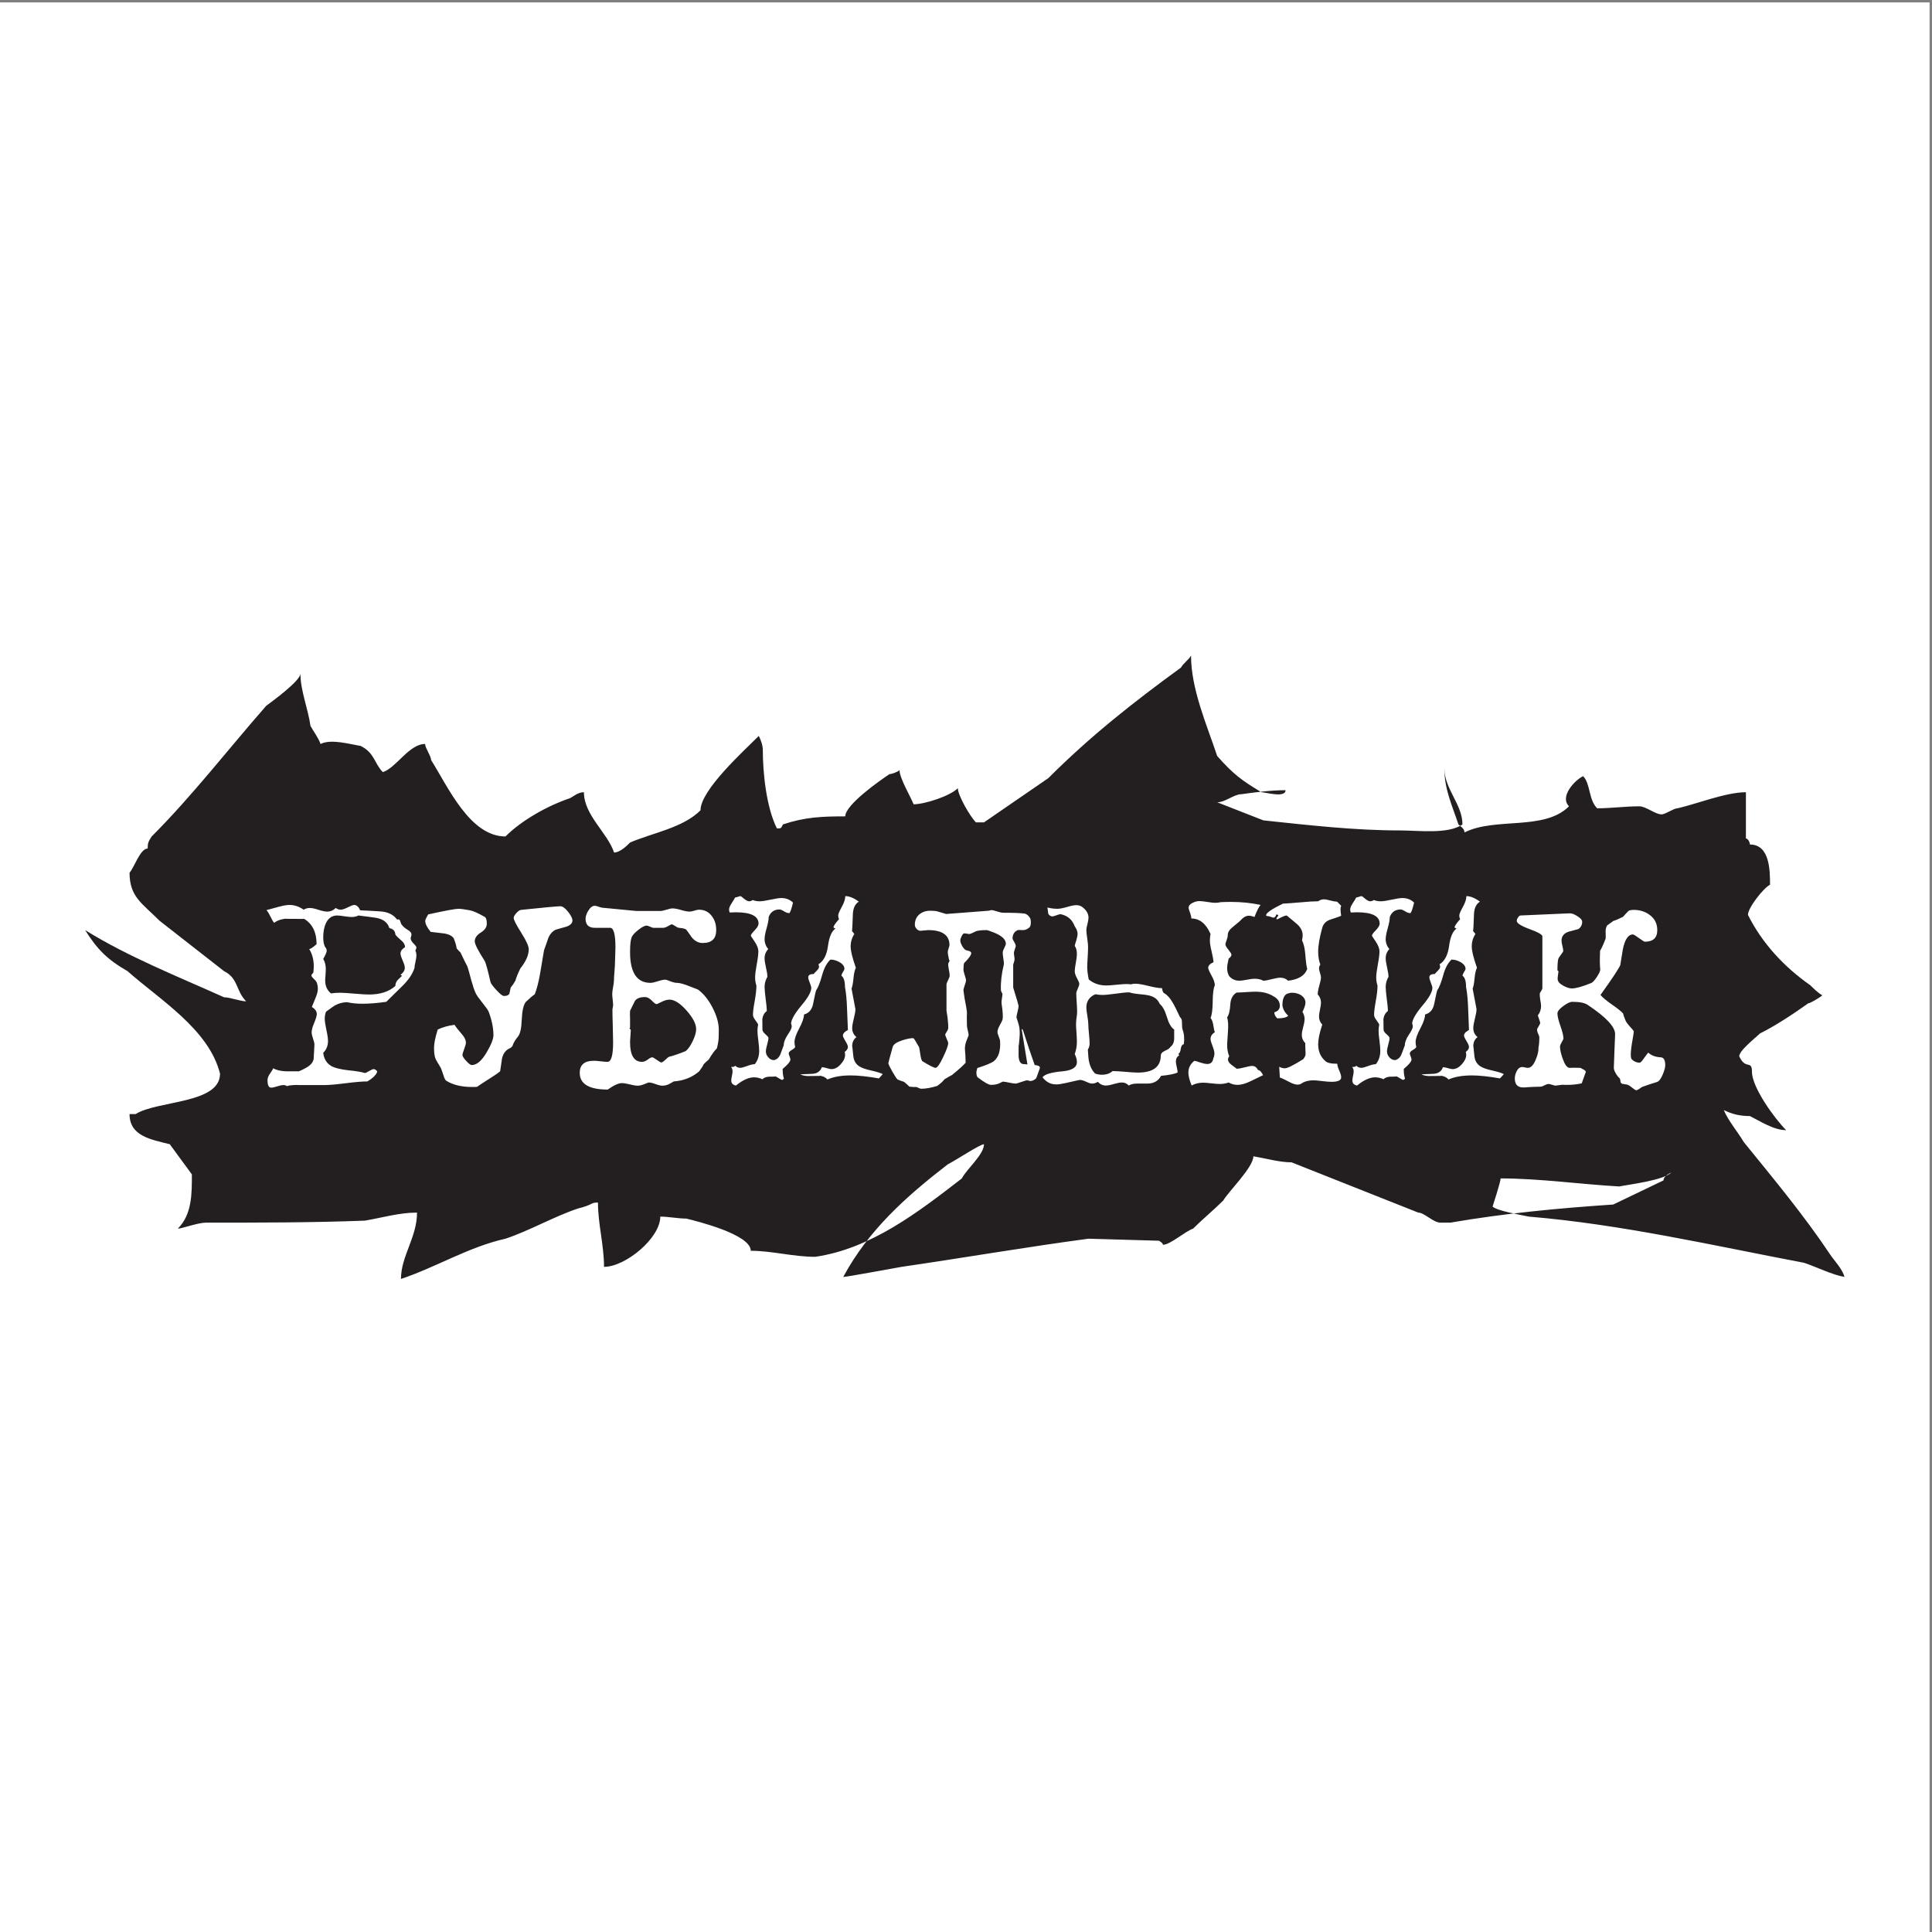
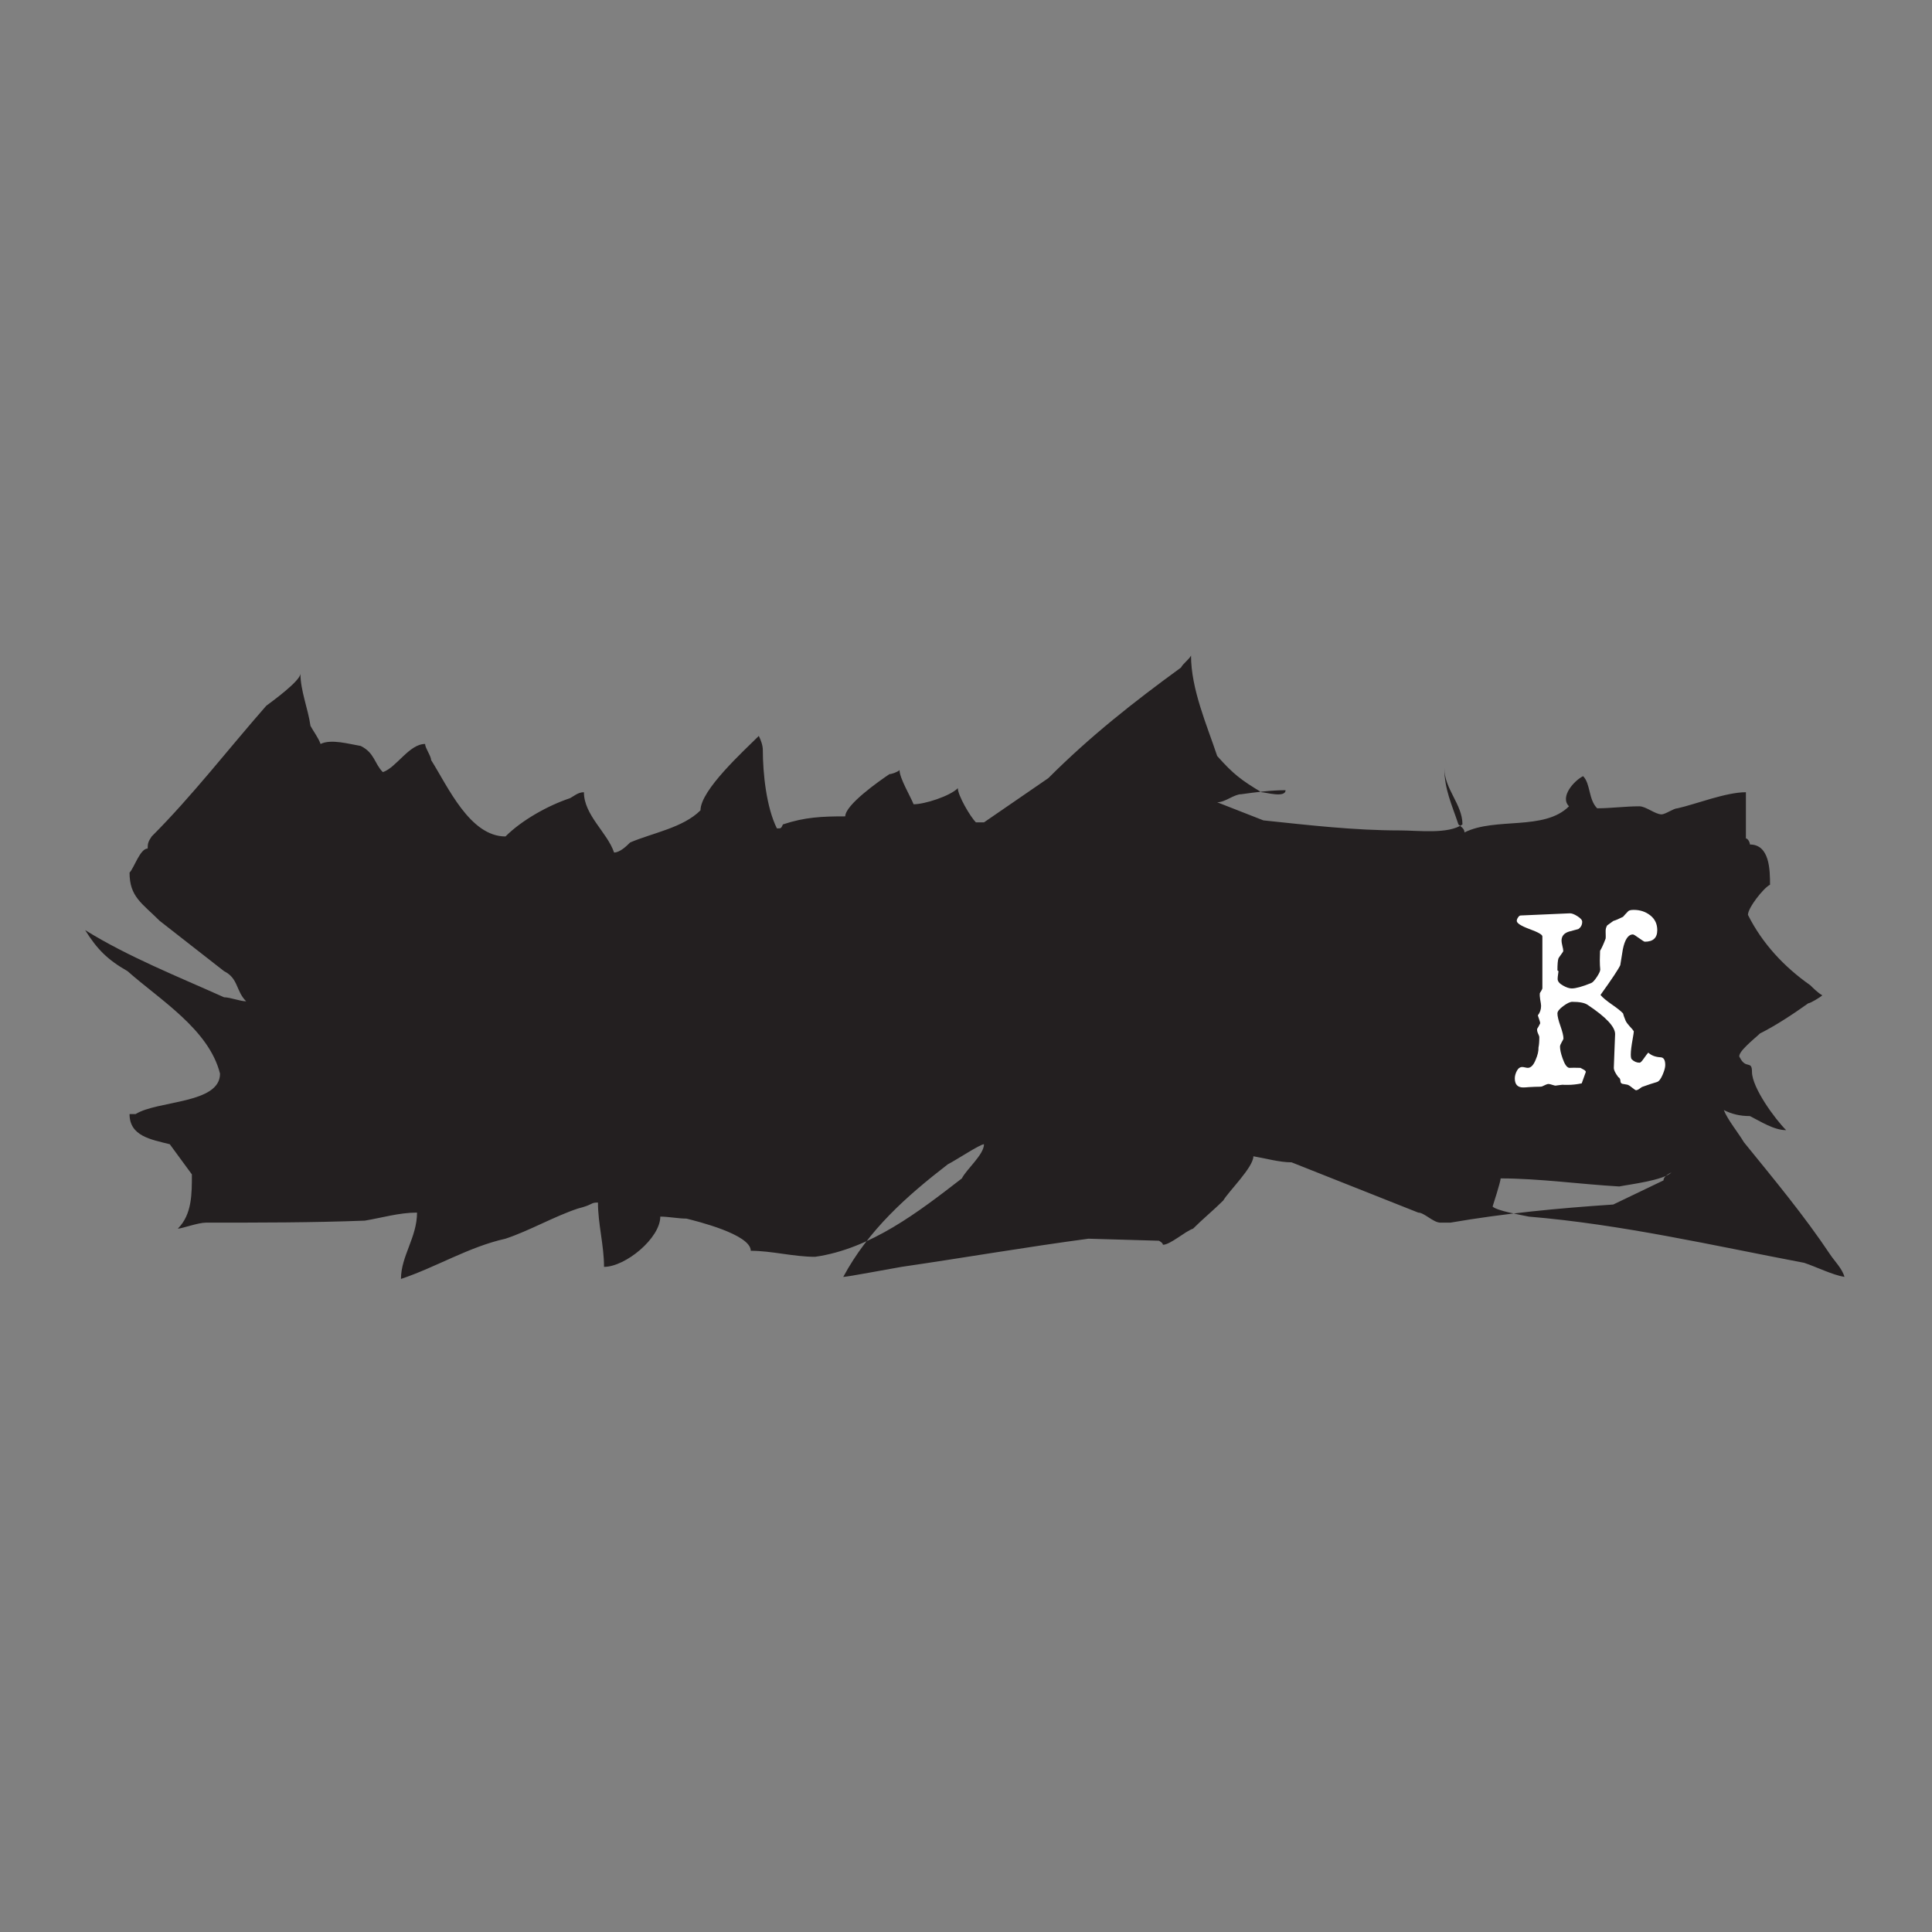
<svg xmlns="http://www.w3.org/2000/svg" width="193pt" height="193pt" viewBox="0 0 193 193" version="1.1">
  <rect x="0" y="0" width="193" height="193" fill="#808080" stroke="none" />
  <g id="surface1">
-     <path style=" stroke:none;fill-rule:evenodd;fill:rgb(100%,100%,100%);fill-opacity:1;" d="M 0 0.242 L 192.758 0.242 L 192.758 193 L 0 193 L 0 0.242 " />
    <path style=" stroke:none;fill-rule:evenodd;fill:rgb(13.699%,12.199%,12.5%);fill-opacity:1;" d="M 15.152 83.559 C 19.195 79.516 22.82 74.812 26.598 70.504 C 27.137 70.102 30.012 68.023 30.012 67.289 C 30.012 68.992 30.773 70.793 31.016 72.512 C 31.219 72.914 31.82 73.719 32.023 74.32 C 33.078 73.793 34.902 74.332 36.039 74.52 C 37.434 75.219 37.383 76.266 38.246 77.133 C 39.602 76.68 40.871 74.32 42.465 74.32 C 42.465 74.723 43.066 75.523 43.066 75.926 C 44.746 78.586 46.934 83.559 50.496 83.559 C 52.141 81.914 54.77 80.461 56.926 79.742 C 57.328 79.543 57.727 79.141 58.332 79.141 C 58.332 81.426 60.68 83.176 61.344 85.164 C 61.922 85.164 62.586 84.523 62.949 84.16 C 65.195 83.199 68.227 82.699 69.977 80.949 C 69.977 78.926 74.281 75.035 75.801 73.516 C 76.008 73.926 76.203 74.465 76.203 74.922 C 76.203 77.227 76.555 80.645 77.609 82.754 C 78.059 82.754 78.004 82.77 78.215 82.355 C 80.398 81.625 82.125 81.551 84.438 81.551 C 84.438 80.398 87.828 78.02 88.855 77.332 C 89.059 77.332 89.66 77.133 89.859 76.93 C 89.859 77.73 90.949 79.547 91.266 80.344 C 92.359 80.344 94.887 79.539 95.684 78.738 C 95.684 79.445 96.906 81.566 97.492 82.152 L 98.297 82.152 L 104.723 77.734 C 108.906 73.551 113.211 70.156 117.977 66.688 C 118.18 66.285 118.781 65.887 118.98 65.484 C 118.98 68.836 120.547 72.387 121.594 75.523 C 123.199 77.332 124.004 77.938 126.012 79.141 C 126.414 79.141 128.422 79.742 128.422 78.938 C 127.016 78.938 125.406 79.141 124.004 79.34 C 123.27 79.34 122.406 80.145 121.594 80.145 L 126.211 81.953 C 130.781 82.434 135.266 82.957 139.867 82.957 C 141.676 82.957 144.688 83.359 146.094 82.355 C 146.094 80.344 144.285 78.832 144.285 76.73 C 144.285 78.828 145.027 80.363 145.691 82.355 C 145.895 82.555 146.297 82.754 146.297 83.156 C 149.402 81.605 154.254 83.027 156.738 80.547 C 155.789 79.598 157.258 77.977 158.145 77.535 C 158.898 78.285 158.672 79.867 159.551 80.746 C 160.918 80.746 162.359 80.547 163.766 80.547 C 164.422 80.547 165.352 81.352 165.977 81.352 C 166.379 81.352 167.18 80.746 167.582 80.746 C 169.391 80.344 172.402 79.141 174.41 79.141 L 174.41 83.758 C 174.613 83.758 174.812 84.16 174.812 84.363 C 176.781 84.363 176.82 86.898 176.82 88.379 C 176.164 88.707 174.613 90.688 174.613 91.391 C 176.035 94.238 178.23 96.594 180.84 98.422 C 181.039 98.621 181.641 99.223 182.043 99.426 C 181.844 99.625 180.84 100.227 180.637 100.227 C 179.23 101.23 177.422 102.438 175.816 103.238 C 175.398 103.66 173.379 105.219 173.809 105.648 C 174.41 106.855 175.016 105.871 175.016 107.074 C 175.016 108.648 177.316 111.789 178.43 112.898 C 177.195 112.898 175.859 112.016 174.812 111.492 C 173.809 111.492 173.004 111.293 172.203 110.891 C 172.605 111.895 173.609 113.098 174.211 114.105 C 177.203 117.797 180.207 121.395 182.848 125.352 C 183.246 125.953 184.051 126.758 184.254 127.559 C 183.047 127.359 181.441 126.555 180.234 126.152 C 171.105 124.418 161.996 122.309 152.723 121.535 C 151.719 121.332 149.508 120.934 149.105 120.531 C 149.109 120.531 149.91 118.035 149.91 117.719 C 153.75 117.719 157.887 118.305 161.758 118.523 C 162.762 118.32 166.176 117.918 166.98 117.117 C 166.688 117.262 166.176 117.523 166.176 117.918 L 161.156 120.328 C 155.617 120.699 150.352 121.199 144.891 122.137 L 143.887 122.137 C 143.184 122.137 142.281 121.133 141.676 121.133 L 129.023 116.113 C 127.816 116.113 126.414 115.711 125.207 115.508 C 125.207 116.605 122.773 118.965 122.195 119.93 C 121.215 120.906 120.156 121.766 119.184 122.738 C 118.383 123.008 116.91 124.348 116.172 124.348 C 116.172 124.145 115.77 123.945 115.77 123.945 L 108.738 123.742 C 102.508 124.574 96.285 125.648 90.062 126.555 C 88.855 126.758 84.641 127.559 84.238 127.559 C 86.773 122.852 90.555 119.5 94.68 116.312 C 95.484 115.91 97.895 114.305 98.297 114.305 C 98.297 115.34 96.543 116.805 96.086 117.719 C 91.773 121.055 86.992 124.758 81.426 125.551 C 79.266 125.551 77.102 124.949 75 124.949 C 75 123.301 69.547 121.98 68.574 121.734 C 67.77 121.734 66.766 121.535 65.961 121.535 C 65.961 123.688 62.477 126.555 60.34 126.555 C 60.34 124.395 59.734 122.27 59.734 120.129 C 58.934 120.129 59.336 120.328 57.727 120.73 C 55.316 121.535 52.906 122.941 50.496 123.742 C 46.82 124.562 43.586 126.582 40.055 127.762 C 40.055 125.48 41.66 123.609 41.66 121.133 C 39.879 121.133 38.191 121.645 36.441 121.938 C 31.145 122.141 25.871 122.137 20.574 122.137 C 19.77 122.137 18.164 122.738 17.762 122.738 C 19.195 121.309 19.168 119.23 19.168 117.316 C 18.566 116.516 17.562 115.109 16.961 114.305 C 15.055 113.828 12.941 113.484 12.941 111.293 L 13.543 111.293 C 15.742 109.918 21.98 110.281 21.98 107.258 C 20.875 102.832 15.953 99.867 12.742 97.016 C 10.711 95.855 9.691 94.809 8.504 92.914 C 12.773 95.57 17.789 97.559 22.383 99.625 C 22.984 99.625 23.988 100.027 24.59 100.027 C 23.547 98.984 23.828 97.738 22.383 97.016 L 15.953 91.992 C 14.184 90.223 12.941 89.594 12.941 87.172 C 13.387 86.727 13.992 84.766 14.75 84.766 C 14.75 84.234 14.824 84.051 15.152 83.559 " />
-     <path style=" stroke:none;fill-rule:evenodd;fill:rgb(100%,100%,100%);fill-opacity:1;" d="M 39.664 91.859 C 39.723 91.852 39.773 91.844 39.812 91.844 C 39.902 91.844 39.965 91.926 40.008 92.102 C 40.051 92.27 40.102 92.371 40.16 92.402 C 40.246 92.547 40.441 92.707 40.738 92.895 C 40.984 93.039 41.105 93.191 41.105 93.348 C 41.105 93.461 41.078 93.574 41.02 93.691 C 41.02 93.879 41.117 94.062 41.309 94.25 C 41.504 94.438 41.598 94.574 41.598 94.656 C 41.598 94.719 41.566 94.816 41.492 94.961 C 41.566 95.102 41.598 95.27 41.598 95.453 C 41.598 95.598 41.566 95.805 41.504 96.078 C 41.438 96.352 41.406 96.555 41.406 96.699 C 41.219 97.289 40.812 97.891 40.184 98.508 L 38.59 100.078 C 37.688 100.207 36.895 100.27 36.207 100.27 C 35.633 100.27 35.125 100.219 34.68 100.117 C 34.262 100.117 33.855 100.223 33.453 100.441 C 33.352 100.496 33.059 100.707 32.57 101.062 C 32.484 101.281 32.441 101.508 32.441 101.75 C 32.441 102.008 32.496 102.383 32.602 102.871 C 32.711 103.359 32.766 103.73 32.766 103.988 C 32.766 104.473 32.605 104.867 32.289 105.168 C 32.363 105.801 32.648 106.25 33.148 106.523 C 33.477 106.695 34.02 106.824 34.762 106.914 C 35.594 106.996 36.152 107.09 36.441 107.191 C 36.512 107.191 36.652 107.125 36.871 106.996 C 37.086 106.867 37.234 106.801 37.324 106.801 C 37.453 106.801 37.574 106.883 37.688 107.043 C 37.59 107.367 37.258 107.699 36.699 108.031 C 36.211 108.031 35.492 108.09 34.539 108.211 C 33.586 108.332 32.863 108.395 32.379 108.395 L 30.613 108.395 C 30.574 108.395 30.348 108.395 29.945 108.395 C 29.734 108.379 29.52 108.379 29.305 108.395 C 29.047 108.406 28.832 108.441 28.66 108.504 C 28.57 108.43 28.457 108.395 28.312 108.395 C 28.168 108.395 27.965 108.434 27.691 108.523 C 27.418 108.609 27.215 108.652 27.09 108.652 C 26.844 108.652 26.723 108.402 26.723 107.898 C 26.723 107.699 26.812 107.473 26.992 107.223 C 27.172 106.973 27.27 106.801 27.281 106.719 C 27.625 106.902 28.055 107.004 28.57 107.02 L 29.863 107.02 C 30.262 106.848 30.578 106.68 30.809 106.523 C 31.164 106.266 31.344 105.973 31.344 105.645 C 31.344 105.5 31.355 105.281 31.379 104.988 C 31.398 104.695 31.41 104.473 31.41 104.328 C 31.41 104.215 31.363 104.023 31.27 103.754 C 31.176 103.48 31.133 103.27 31.133 103.125 C 31.133 102.898 31.215 102.578 31.391 102.172 C 31.559 101.762 31.648 101.473 31.648 101.301 C 31.648 101.031 31.48 100.789 31.152 100.594 C 31.223 100.418 31.352 100.102 31.539 99.645 C 31.684 99.301 31.754 99 31.754 98.742 C 31.754 98.57 31.723 98.398 31.668 98.227 C 31.652 98.129 31.559 97.992 31.379 97.816 C 31.199 97.645 31.109 97.523 31.109 97.453 C 31.109 97.379 31.172 97.289 31.301 97.176 C 31.328 96.941 31.344 96.73 31.344 96.527 C 31.344 95.867 31.191 95.293 30.891 94.809 C 31.035 94.793 31.281 94.629 31.625 94.316 C 31.625 93.137 31.215 92.301 30.398 91.797 C 28.594 91.797 28.055 91.785 28.789 91.754 C 28.184 91.785 27.719 91.926 27.391 92.184 C 27.289 92.086 27.164 91.879 27.016 91.562 C 26.863 91.246 26.73 91.035 26.617 90.918 C 26.777 90.875 27.168 90.77 27.797 90.598 C 28.258 90.469 28.637 90.402 28.938 90.402 C 29.41 90.402 29.875 90.559 30.336 90.875 C 30.52 90.762 30.73 90.703 30.957 90.703 C 31.156 90.703 31.445 90.766 31.82 90.887 C 32.191 91.008 32.477 91.066 32.676 91.066 C 33.008 91.066 33.293 90.945 33.539 90.703 C 33.695 90.816 33.863 90.875 34.031 90.875 C 34.203 90.875 34.445 90.793 34.75 90.637 C 35.062 90.48 35.27 90.402 35.387 90.402 C 35.617 90.402 35.816 90.582 35.988 90.938 C 36.434 90.953 37.105 90.988 38.008 91.047 C 38.754 91.098 39.309 91.371 39.664 91.859 Z M 38.898 92.715 C 38.727 92.16 38.293 91.82 37.594 91.691 C 37.336 91.648 36.738 91.57 35.801 91.453 C 35.629 91.555 35.398 91.605 35.113 91.605 C 34.957 91.605 34.719 91.578 34.398 91.531 C 34.074 91.48 33.836 91.453 33.68 91.453 C 33.184 91.453 32.809 91.703 32.566 92.207 C 32.383 92.594 32.289 93.07 32.289 93.629 C 32.289 94.027 32.348 94.34 32.461 94.574 C 32.578 94.703 32.637 94.84 32.637 94.98 C 32.637 95.109 32.523 95.383 32.289 95.797 C 32.461 96.07 32.547 96.414 32.547 96.828 C 32.547 96.957 32.535 97.145 32.52 97.387 C 32.496 97.629 32.484 97.816 32.484 97.945 C 32.484 98.492 32.676 98.922 33.066 99.238 C 33.34 99.195 33.629 99.172 33.945 99.172 C 34.277 99.172 34.762 99.203 35.406 99.262 C 36.055 99.316 36.539 99.348 36.871 99.348 C 37.984 99.348 38.863 99.062 39.496 98.492 C 39.496 98.277 39.57 98.078 39.73 97.895 C 39.875 97.762 40.016 97.629 40.16 97.484 L 40.008 97.379 C 40.297 97.168 40.441 96.93 40.441 96.672 C 40.441 96.52 40.367 96.273 40.223 95.949 C 40.078 95.617 40.008 95.383 40.008 95.242 C 40.008 95.016 40.16 94.805 40.461 94.617 C 40.461 94.379 40.336 94.156 40.098 93.957 C 39.781 93.688 39.582 93.488 39.5 93.359 C 39.469 93 39.27 92.789 38.898 92.715 Z M 57.184 91.953 C 57.184 92.207 57 92.406 56.629 92.555 C 55.965 92.738 55.594 92.844 55.508 92.875 C 55.164 93.047 54.914 93.344 54.754 93.758 C 54.672 94.016 54.535 94.402 54.348 94.918 C 54.348 94.945 54.211 95.754 53.938 97.344 C 53.793 98.148 53.621 98.809 53.422 99.324 C 53.211 99.465 52.906 99.723 52.523 100.094 C 52.289 100.398 52.156 100.988 52.121 101.867 C 52.086 102.75 51.957 103.32 51.723 103.578 C 51.465 103.883 51.285 104.191 51.188 104.504 L 51.016 104.676 C 50.57 104.848 50.285 105.191 50.156 105.707 C 50.098 106.137 50.035 106.574 49.961 107.02 C 49.762 107.191 49.41 107.434 48.91 107.746 C 48.32 108.121 47.902 108.395 47.66 108.566 C 47.633 108.578 47.465 108.586 47.168 108.586 C 46.105 108.586 45.246 108.379 44.586 107.965 C 44.484 107.906 44.387 107.715 44.289 107.383 C 44.156 106.98 44.07 106.746 44.031 106.672 C 43.715 106.156 43.531 105.84 43.488 105.707 C 43.402 105.477 43.359 105.129 43.359 104.652 C 43.359 104.238 43.48 103.637 43.727 102.848 C 44.199 102.621 44.758 102.461 45.406 102.375 C 45.504 102.547 45.77 102.883 46.199 103.383 C 46.43 103.656 46.543 103.922 46.543 104.18 C 46.543 104.281 46.484 104.484 46.371 104.793 C 46.254 105.102 46.199 105.297 46.199 105.387 C 46.199 105.516 46.324 105.715 46.574 105.984 C 46.824 106.258 47.008 106.395 47.125 106.395 C 47.625 106.395 48.129 105.969 48.629 105.105 C 49.074 104.344 49.293 103.781 49.293 103.406 C 49.293 102.703 49.137 101.93 48.824 101.086 C 48.766 100.926 48.555 100.629 48.199 100.184 C 47.84 99.738 47.617 99.422 47.531 99.238 C 47.387 98.938 47.238 98.496 47.078 97.922 C 46.867 97.121 46.738 96.66 46.691 96.547 C 46.504 96.207 46.277 95.738 46.004 95.152 C 45.906 95.066 45.777 94.93 45.617 94.742 C 45.59 94.484 45.488 94.141 45.316 93.711 C 45.117 93.453 44.758 93.293 44.242 93.234 C 43.512 93.152 43.102 93.102 43.02 93.09 C 42.656 92.645 42.48 92.277 42.48 91.992 C 42.48 91.891 42.578 91.676 42.781 91.344 C 44.473 90.973 45.484 90.785 45.809 90.785 C 46.027 90.785 46.406 90.836 46.949 90.938 C 47.266 90.996 47.762 91.215 48.434 91.602 C 48.562 91.676 48.629 91.902 48.629 92.289 C 48.629 92.621 48.426 92.914 48.023 93.164 C 47.625 93.414 47.426 93.703 47.426 94.035 C 47.426 94.309 47.754 94.957 48.414 95.988 C 48.527 96.176 48.719 96.871 48.992 98.074 C 49.023 98.234 49.223 98.508 49.586 98.902 C 49.949 99.297 50.203 99.496 50.348 99.496 C 50.633 99.496 50.812 99.414 50.887 99.262 C 50.914 99.113 50.957 98.914 51.016 98.656 C 51.145 98.512 51.301 98.285 51.488 97.969 C 51.559 97.684 51.723 97.273 51.98 96.746 C 52.539 96.043 52.82 95.406 52.82 94.832 C 52.82 94.516 52.57 93.965 52.07 93.176 C 51.57 92.391 51.316 91.891 51.316 91.695 C 51.316 91.566 51.41 91.402 51.586 91.207 C 51.766 91.016 51.918 90.91 52.047 90.895 C 54.371 90.652 55.68 90.531 55.98 90.531 C 56.199 90.531 56.453 90.715 56.746 91.078 C 57.035 91.445 57.184 91.734 57.184 91.953 Z M 71.609 104.738 C 71.422 104.895 71.148 105.27 70.793 105.855 C 70.676 105.945 70.512 106.094 70.297 106.309 C 70.227 106.48 70.074 106.719 69.848 107.02 C 69.156 107.617 68.312 107.957 67.309 108.031 C 67.297 108.031 67.168 108.102 66.934 108.242 C 66.695 108.387 66.441 108.457 66.172 108.457 C 66.012 108.457 65.789 108.406 65.492 108.297 C 65.199 108.188 64.973 108.137 64.816 108.137 C 64.785 108.137 64.641 108.188 64.375 108.297 C 64.109 108.406 63.895 108.457 63.719 108.457 C 63.531 108.457 63.266 108.418 62.926 108.328 C 62.578 108.246 62.312 108.199 62.125 108.199 C 61.785 108.199 61.309 108.418 60.711 108.844 C 58.844 108.844 57.914 108.285 57.914 107.172 C 57.914 106.367 58.383 105.969 59.312 105.969 C 59.469 105.969 59.699 105.98 60 106.02 C 60.301 106.055 60.527 106.074 60.688 106.074 C 61.059 106.074 61.246 105.426 61.246 104.133 C 61.246 103.773 61.234 103.227 61.215 102.504 C 61.191 101.777 61.18 101.234 61.18 100.879 C 61.18 100.816 61.191 100.742 61.215 100.637 C 61.234 100.539 61.246 100.461 61.246 100.402 C 61.246 100.273 61.23 100.082 61.203 99.84 C 61.172 99.598 61.16 99.41 61.16 99.277 C 61.16 99.137 61.188 98.914 61.246 98.609 C 61.301 98.309 61.332 98.086 61.332 97.941 C 61.332 97.73 61.352 97.414 61.387 97.004 C 61.422 96.598 61.438 96.281 61.438 96.066 C 61.438 95.91 61.445 95.668 61.461 95.344 C 61.473 95.023 61.48 94.781 61.48 94.621 C 61.48 93.328 61.301 92.684 60.945 92.684 L 59.418 92.684 C 58.805 92.684 58.496 92.383 58.496 91.777 C 58.496 91.535 58.59 91.258 58.785 90.949 C 58.977 90.641 59.191 90.484 59.418 90.484 C 59.508 90.484 59.641 90.516 59.816 90.582 C 59.996 90.645 60.121 90.68 60.195 90.68 L 63.57 91.004 L 65.953 91.004 C 66.098 91.004 66.305 90.961 66.578 90.875 C 66.852 90.785 67.059 90.746 67.199 90.746 C 67.387 90.746 67.668 90.797 68.039 90.906 C 68.41 91.016 68.691 91.066 68.879 91.066 C 68.992 91.066 69.152 91.035 69.359 90.973 C 69.57 90.906 69.723 90.875 69.824 90.875 C 70.367 90.875 70.797 91.09 71.113 91.52 C 71.402 91.891 71.547 92.355 71.547 92.918 C 71.547 93.777 71.094 94.203 70.191 94.203 C 69.777 94.203 69.406 94.012 69.094 93.625 C 68.922 93.363 68.742 93.113 68.555 92.871 C 68.469 92.805 68.324 92.75 68.125 92.723 C 67.879 92.691 67.742 92.676 67.707 92.66 C 67.672 92.645 67.559 92.578 67.371 92.465 C 67.242 92.379 67.152 92.336 67.094 92.336 C 67.062 92.336 66.949 92.395 66.75 92.508 C 66.547 92.625 66.391 92.684 66.277 92.684 L 65.285 92.684 C 65.199 92.684 65.082 92.645 64.934 92.57 C 64.781 92.5 64.672 92.465 64.598 92.465 C 64.398 92.465 64.117 92.613 63.75 92.906 C 63.383 93.199 63.168 93.445 63.094 93.645 C 62.992 93.918 62.941 94.406 62.941 95.109 C 62.941 97.16 63.621 98.184 64.984 98.184 C 65.141 98.184 65.391 98.129 65.715 98.023 C 66.047 97.914 66.297 97.863 66.473 97.863 C 66.527 97.863 66.688 97.914 66.953 98.023 C 67.219 98.129 67.445 98.184 67.629 98.184 C 67.902 98.184 68.34 98.305 68.945 98.551 C 69.086 98.605 69.344 98.707 69.715 98.848 C 70.277 99.254 70.762 99.852 71.176 100.652 C 71.594 101.461 71.805 102.195 71.805 102.867 C 71.805 103.027 71.801 103.27 71.793 103.602 C 71.785 103.93 71.723 104.309 71.609 104.738 Z M 69.543 102.809 C 69.543 102.289 69.227 101.672 68.582 100.945 C 67.941 100.219 67.371 99.859 66.875 99.859 C 66.645 99.859 66.383 99.938 66.086 100.086 C 65.785 100.234 65.621 100.312 65.594 100.312 C 65.508 100.312 65.348 100.195 65.113 99.957 C 64.875 99.719 64.652 99.602 64.441 99.602 C 63.926 99.602 63.586 99.738 63.414 100.012 C 63.258 100.328 63.098 100.648 62.941 100.977 C 62.926 101.168 62.926 101.438 62.941 101.797 C 62.941 102.242 62.941 102.527 62.941 102.656 L 62.883 102.742 C 62.883 102.754 62.902 102.773 62.945 102.797 C 62.988 102.816 63.012 102.863 63.012 102.938 C 63.012 103.066 63 103.258 62.977 103.523 C 62.953 103.789 62.941 103.988 62.941 104.117 C 62.941 105.418 63.34 106.074 64.141 106.074 C 64.324 106.074 64.512 105.996 64.707 105.848 C 64.898 105.699 65.051 105.621 65.164 105.621 C 65.223 105.621 65.371 105.707 65.613 105.879 C 65.855 106.051 66.004 106.137 66.062 106.137 C 66.148 106.137 66.281 106.047 66.469 105.867 C 66.652 105.691 66.77 105.594 66.809 105.578 C 67.266 105.465 67.828 105.273 68.5 105 C 68.738 104.812 68.973 104.477 69.203 104 C 69.43 103.516 69.543 103.121 69.543 102.809 Z M 76.164 107.812 C 76.293 107.672 76.5 107.586 76.785 107.559 C 77.02 107.559 77.254 107.551 77.496 107.535 C 77.855 107.746 78.055 107.867 78.102 107.879 C 78.184 107.879 78.258 107.828 78.312 107.73 C 78.23 107.543 78.184 107.227 78.184 106.781 C 78.699 106.355 78.957 106.039 78.957 105.84 C 78.957 105.781 78.934 105.68 78.875 105.535 C 78.816 105.395 78.789 105.289 78.789 105.234 C 78.789 105.121 78.887 105.008 79.09 104.891 C 79.289 104.773 79.402 104.676 79.434 104.59 C 79.391 104.418 79.367 104.254 79.367 104.094 C 79.367 103.781 79.523 103.324 79.84 102.73 C 80.156 102.137 80.316 101.672 80.316 101.344 C 80.801 101.215 81.102 100.871 81.219 100.312 C 81.391 99.453 81.496 98.984 81.539 98.914 C 81.727 98.656 81.926 98.141 82.141 97.367 C 82.328 96.691 82.602 96.191 82.957 95.859 C 83.246 95.859 83.539 95.941 83.84 96.102 C 84.184 96.297 84.355 96.527 84.355 96.785 C 84.355 96.844 84.305 96.949 84.203 97.109 C 84.105 97.266 84.055 97.387 84.055 97.473 C 84.289 97.645 84.41 98.02 84.41 98.59 C 84.52 99.18 84.59 99.91 84.617 100.785 L 84.703 102.891 C 84.371 103.066 84.203 103.25 84.203 103.449 C 84.203 103.551 84.289 103.734 84.453 104 C 84.617 104.266 84.703 104.461 84.703 104.59 C 84.703 104.762 84.594 104.926 84.379 105.086 C 84.406 105.152 84.422 105.25 84.422 105.363 C 84.422 105.68 84.273 105.996 83.98 106.32 C 83.688 106.645 83.379 106.801 83.066 106.801 C 82.965 106.801 82.809 106.773 82.605 106.707 C 82.395 106.645 82.23 106.609 82.098 106.609 C 81.941 107.055 81.582 107.277 81.023 107.277 C 80.895 107.277 80.535 107.293 79.949 107.32 C 80.164 107.434 80.43 107.492 80.742 107.492 C 81.949 107.492 82.293 107.477 81.777 107.449 C 82.164 107.477 82.457 107.605 82.656 107.836 C 83.289 107.562 84.062 107.43 84.977 107.43 C 85.711 107.43 86.648 107.527 87.797 107.73 L 88.184 107.301 C 87.969 107.184 87.586 107.066 87.031 106.941 C 86.477 106.82 86.082 106.68 85.84 106.523 C 85.48 106.293 85.277 105.938 85.238 105.449 C 85.164 104.719 85.129 104.41 85.129 104.523 C 85.129 104.125 85.27 103.816 85.559 103.602 C 85.27 103.371 85.129 103.07 85.129 102.695 C 85.129 102.496 85.184 102.184 85.289 101.762 C 85.395 101.34 85.453 101.023 85.453 100.805 L 85.066 98.762 C 85.148 98.559 85.215 98.211 85.262 97.711 C 85.301 97.25 85.383 96.906 85.496 96.676 C 85.148 95.691 84.977 94.98 84.977 94.551 C 84.977 94.09 85.102 93.672 85.344 93.301 L 85.109 93 C 85.137 92.887 85.164 92.355 85.195 91.41 C 85.207 90.754 85.406 90.309 85.793 90.074 C 85.293 89.703 84.844 89.52 84.441 89.52 C 84.441 89.816 84.32 90.184 84.086 90.605 C 83.852 91.027 83.734 91.312 83.734 91.449 C 83.734 91.578 83.758 91.703 83.816 91.82 C 83.445 92.234 83.258 92.516 83.258 92.656 C 83.289 92.672 83.352 92.707 83.453 92.766 C 83.078 93.023 82.832 93.605 82.711 94.504 C 82.59 95.41 82.27 96.016 81.754 96.336 C 81.797 96.418 81.82 96.5 81.82 96.57 C 81.82 96.684 81.746 96.812 81.602 96.957 C 81.414 97.145 81.309 97.258 81.281 97.301 C 80.922 97.301 80.742 97.41 80.742 97.621 C 80.742 97.754 80.793 97.938 80.895 98.18 C 80.996 98.43 81.043 98.59 81.043 98.68 C 81.043 99.078 80.719 99.664 80.062 100.441 C 79.414 101.215 79.066 101.809 79.023 102.227 C 79.066 102.34 79.09 102.445 79.09 102.547 C 79.09 102.703 78.957 102.98 78.688 103.375 C 78.426 103.77 78.293 104.117 78.293 104.418 L 77.973 105.277 C 77.844 105.621 77.625 105.832 77.324 105.902 C 77.109 105.902 76.918 105.812 76.758 105.633 C 76.594 105.453 76.508 105.258 76.508 105.039 C 76.508 104.883 76.551 104.648 76.637 104.34 C 76.727 104.035 76.766 103.816 76.766 103.688 C 76.766 103.617 76.664 103.496 76.469 103.32 C 76.266 103.148 76.164 102.992 76.164 102.848 C 76.164 102.133 76.156 101.809 76.145 101.879 C 76.188 101.477 76.34 101.184 76.598 101 C 76.598 100.711 76.559 100.301 76.484 99.762 C 76.414 99.227 76.379 98.836 76.379 98.59 C 76.379 98.234 76.477 97.895 76.66 97.582 C 76.66 97.363 76.613 97.059 76.52 96.656 C 76.426 96.254 76.379 95.949 76.379 95.73 C 76.379 95.375 76.5 95.066 76.746 94.809 C 76.5 94.52 76.379 94.191 76.379 93.816 C 76.379 93.559 76.449 93.191 76.586 92.711 C 76.723 92.23 76.789 91.859 76.789 91.602 C 76.98 91.102 77.34 90.852 77.875 90.852 C 77.977 90.852 78.121 90.91 78.316 91.035 C 78.516 91.16 78.688 91.219 78.848 91.219 C 78.953 91.133 79.074 90.781 79.219 90.164 C 78.902 89.863 78.516 89.711 78.055 89.711 C 77.812 89.711 77.453 89.77 76.973 89.875 C 76.488 89.98 76.129 90.035 75.887 90.035 C 75.613 90.035 75.387 89.992 75.199 89.906 C 75.082 89.992 74.961 90.035 74.832 90.035 C 74.703 90.035 74.535 89.949 74.324 89.777 C 74.121 89.605 74.004 89.52 73.973 89.52 C 73.93 89.52 73.848 89.539 73.727 89.582 C 73.605 89.629 73.504 89.652 73.434 89.652 C 73.406 89.723 73.293 89.918 73.09 90.227 C 72.922 90.477 72.832 90.688 72.832 90.867 C 72.832 90.969 72.855 91.062 72.898 91.156 C 73.098 91.141 73.301 91.133 73.496 91.133 C 75.016 91.133 75.777 91.512 75.777 92.27 C 75.777 92.441 75.652 92.664 75.395 92.93 C 75.133 93.191 75.004 93.375 75.004 93.477 C 75.004 93.492 75.129 93.684 75.383 94.055 C 75.633 94.43 75.758 94.758 75.758 95.043 C 75.758 95.332 75.703 95.766 75.594 96.348 C 75.488 96.922 75.434 97.359 75.434 97.645 C 75.434 97.934 75.477 98.203 75.562 98.461 C 75.562 98.836 75.508 99.344 75.395 99.988 C 75.273 100.633 75.219 101.094 75.219 101.363 C 75.219 101.523 75.289 101.695 75.434 101.879 C 75.605 102.113 75.707 102.27 75.734 102.355 C 75.691 102.566 75.668 102.785 75.668 103 C 75.668 103.215 75.699 103.539 75.758 103.977 C 75.812 104.414 75.84 104.738 75.84 104.957 C 75.84 105.5 75.691 105.953 75.395 106.309 C 75.207 106.309 74.953 106.367 74.629 106.492 C 74.305 106.613 74.078 106.672 73.949 106.672 C 73.762 106.672 73.594 106.605 73.438 106.461 C 73.406 106.543 73.27 106.59 73.027 106.59 C 73.125 106.688 73.18 106.84 73.18 107.043 C 73.18 107.141 73.156 107.293 73.113 107.492 C 73.066 107.695 73.051 107.844 73.051 107.945 C 73.051 108.215 73.207 108.383 73.52 108.441 C 74.191 107.891 74.797 107.621 75.324 107.621 C 75.598 107.621 75.879 107.684 76.164 107.812 " />
-     <path style=" stroke:none;fill-rule:evenodd;fill:rgb(100%,100%,100%);fill-opacity:1;" d="M 103.883 106.656 C 103.883 106.695 103.832 106.855 103.73 107.125 L 103.516 107.707 C 103.34 107.891 103.145 107.988 102.91 107.988 C 102.871 107.988 102.82 107.977 102.766 107.953 C 102.703 107.934 102.652 107.922 102.613 107.922 C 102.523 107.922 102.332 107.977 102.031 108.082 C 101.73 108.191 101.535 108.246 101.449 108.246 C 101.32 108.246 101.109 108.211 100.805 108.148 C 100.504 108.082 100.293 108.051 100.164 108.051 L 99.816 108.223 C 99.602 108.32 99.332 108.375 99 108.375 C 98.773 108.375 98.336 108.129 97.691 107.641 C 97.586 107.57 97.539 107.391 97.539 107.105 C 97.539 107.059 97.555 106.992 97.578 106.902 C 97.609 106.805 97.625 106.738 97.625 106.695 C 98.516 106.41 99.066 106.18 99.281 106.008 C 99.754 105.621 99.961 104.961 99.906 104.031 C 99.906 103.93 99.863 103.777 99.777 103.566 C 99.688 103.359 99.645 103.199 99.645 103.086 C 99.645 102.914 99.723 102.691 99.871 102.426 C 100.023 102.16 100.109 101.98 100.141 101.879 C 100.211 101.637 100.184 101.082 100.051 100.223 C 100.039 100.137 100.047 99.98 100.086 99.75 C 100.121 99.523 100.141 99.371 100.141 99.297 C 100.141 99.27 100.113 99.215 100.062 99.125 C 100.016 99.043 99.988 98.973 99.988 98.914 C 99.957 98.125 100.051 97.285 100.27 96.395 C 100.301 96.281 100.285 96.062 100.227 95.738 C 100.172 95.418 100.156 95.184 100.184 95.039 C 100.195 94.973 100.25 94.844 100.344 94.656 C 100.438 94.469 100.484 94.344 100.484 94.289 C 100.484 93.859 100.098 93.488 99.324 93.172 C 98.895 93 98.637 92.914 98.547 92.914 C 98.145 92.914 97.828 92.945 97.578 93 C 97.523 93.016 97.402 93.07 97.215 93.164 C 97.031 93.254 96.906 93.305 96.852 93.305 C 96.793 93.305 96.707 93.293 96.594 93.27 C 96.477 93.25 96.391 93.238 96.336 93.238 C 96.246 93.238 96.16 93.332 96.066 93.516 C 95.973 93.703 95.93 93.84 95.93 93.926 C 95.93 94.082 95.988 94.273 96.109 94.484 C 96.23 94.703 96.355 94.844 96.484 94.914 C 96.57 94.93 96.699 94.969 96.875 95.023 C 96.973 95.082 97.023 95.148 97.023 95.219 C 97.023 95.406 96.785 95.734 96.312 96.207 C 96.27 96.32 96.246 96.551 96.246 96.895 C 96.246 96.98 96.293 97.156 96.375 97.422 C 96.465 97.688 96.504 97.855 96.504 97.926 C 96.504 98.016 96.465 98.176 96.375 98.422 C 96.293 98.668 96.246 98.824 96.246 98.895 C 96.246 98.98 96.289 99.266 96.363 99.754 C 96.5 100.457 96.578 100.906 96.594 101.105 C 96.578 101.379 96.578 101.832 96.594 102.461 C 96.594 102.562 96.621 102.719 96.68 102.938 C 96.738 103.148 96.762 103.316 96.762 103.43 C 96.762 103.445 96.695 103.613 96.562 103.934 C 96.426 104.258 96.371 104.586 96.398 104.914 C 96.43 105.156 96.449 105.57 96.465 106.16 C 96.262 106.402 95.809 106.812 95.105 107.387 C 94.938 107.469 94.688 107.613 94.355 107.816 C 94.199 108.02 93.957 108.238 93.625 108.48 C 93.012 108.668 92.48 108.762 92.035 108.762 C 91.949 108.762 91.793 108.707 91.562 108.59 C 91.391 108.602 91.148 108.59 90.832 108.547 C 90.73 108.43 90.559 108.277 90.316 108.074 C 90.16 108.031 89.941 107.953 89.668 107.84 C 89.586 107.777 89.41 107.52 89.145 107.055 C 88.879 106.586 88.746 106.305 88.746 106.203 C 88.746 106.145 88.891 105.609 89.176 104.59 C 89.246 104.332 89.566 104.109 90.141 103.922 C 90.582 103.781 90.938 103.707 91.211 103.707 C 91.27 103.707 91.367 103.836 91.512 104.094 C 91.652 104.352 91.742 104.5 91.777 104.535 C 91.816 104.574 91.863 104.82 91.93 105.281 C 91.992 105.734 92.074 105.984 92.176 106.031 C 92.875 106.461 93.305 106.672 93.461 106.672 C 93.629 106.672 93.887 106.309 94.23 105.578 C 94.559 104.891 94.723 104.426 94.723 104.18 C 94.723 104.141 94.676 104.004 94.57 103.773 C 94.473 103.543 94.418 103.398 94.418 103.344 C 94.418 103.328 94.469 103.246 94.559 103.094 C 94.656 102.945 94.707 102.832 94.723 102.762 C 94.738 102.535 94.715 102.168 94.66 101.668 L 94.551 100.957 L 94.551 98.309 C 94.551 98.27 94.594 98.152 94.691 97.957 C 94.785 97.762 94.84 97.637 94.852 97.582 C 94.879 97.477 94.871 97.324 94.832 97.105 C 94.773 96.805 94.738 96.582 94.723 96.441 C 94.707 96.281 94.758 96.129 94.871 95.988 L 94.82 95.902 C 94.793 95.844 94.766 95.723 94.742 95.539 L 94.723 95.473 C 94.668 95.199 94.668 95 94.723 94.871 C 94.809 94.625 94.852 94.457 94.852 94.352 C 94.809 93.391 94.098 92.914 92.723 92.914 C 92.641 92.914 92.512 92.926 92.336 92.949 C 92.164 92.969 92.035 92.98 91.949 92.98 C 91.809 92.98 91.68 92.918 91.562 92.789 C 91.445 92.66 91.391 92.523 91.391 92.379 C 91.391 91.949 91.539 91.605 91.828 91.355 C 92.125 91.105 92.488 90.98 92.914 90.98 C 93.191 90.98 93.402 90.996 93.562 91.023 C 94.207 91.211 94.523 91.305 94.508 91.305 L 98.742 90.98 C 98.773 90.98 98.82 90.969 98.895 90.949 C 98.965 90.926 99.023 90.914 99.066 90.914 C 99.137 90.914 99.316 90.961 99.602 91.047 C 99.891 91.137 100.074 91.18 100.164 91.18 C 101.223 91.18 101.949 91.207 102.355 91.266 C 102.539 91.297 102.711 91.43 102.871 91.664 C 102.941 91.75 102.977 91.91 102.977 92.145 C 102.977 92.406 102.922 92.582 102.805 92.672 C 102.59 92.848 102.367 92.93 102.137 92.914 C 101.867 92.898 101.711 92.898 101.664 92.914 C 101.32 93.07 101.148 93.359 101.148 93.773 C 101.148 93.797 101.203 93.906 101.309 94.09 C 101.422 94.277 101.473 94.422 101.473 94.52 C 101.457 94.566 101.402 94.746 101.301 95.078 C 101.273 95.164 101.285 95.371 101.344 95.703 C 101.375 95.832 101.328 96.043 101.215 96.344 L 101.215 98.656 C 101.574 99.812 101.754 100.422 101.754 100.48 C 101.754 100.609 101.715 100.812 101.645 101.09 C 101.57 101.367 101.535 101.574 101.535 101.703 C 101.535 101.59 101.617 101.816 101.773 102.387 C 101.871 102.73 101.895 103.188 101.84 103.762 C 101.797 104.273 101.77 104.508 101.754 104.469 C 101.754 105.141 101.754 105.473 101.754 105.473 C 101.77 105.945 101.906 106.219 102.16 106.289 C 102.148 106.289 102.305 106.301 102.637 106.332 C 102.547 105.785 102.355 104.602 102.055 102.785 C 102.098 102.809 102.137 102.848 102.184 102.891 C 102.629 104.281 103.02 105.449 103.363 106.395 C 103.711 106.422 103.883 106.512 103.883 106.656 Z M 118.262 104.309 C 118.094 104.348 117.984 104.508 117.953 104.789 C 117.914 105.066 117.836 105.234 117.703 105.289 L 117.812 105.418 C 117.578 105.551 117.465 105.754 117.465 106.039 C 117.465 106.168 117.496 106.355 117.555 106.598 C 117.609 106.84 117.641 107.02 117.641 107.133 C 117.383 107.273 116.832 107.391 115.984 107.473 C 115.711 107.988 115.254 108.246 114.609 108.246 C 114.492 108.246 114.324 108.246 114.105 108.246 C 113.879 108.246 113.715 108.246 113.602 108.246 C 113.238 108.246 112.961 108.309 112.762 108.441 C 112.574 108.238 112.344 108.137 112.074 108.137 C 111.887 108.137 111.621 108.188 111.273 108.285 C 110.934 108.391 110.668 108.441 110.48 108.441 C 110.164 108.441 109.895 108.316 109.664 108.07 C 109.48 108.188 109.285 108.246 109.086 108.246 C 108.953 108.246 108.762 108.184 108.504 108.062 C 108.246 107.941 108.035 107.879 107.879 107.879 C 107.84 107.879 107.348 107.988 106.418 108.199 C 106.047 108.285 105.738 108.328 105.496 108.328 C 104.965 108.328 104.512 108.094 104.141 107.617 C 104.355 107.32 105.02 107.117 106.141 107.02 C 107.102 106.93 107.578 106.625 107.578 106.098 C 107.578 105.848 107.508 105.586 107.363 105.297 C 107.508 104.898 107.578 104.48 107.578 104.051 C 107.578 103.852 107.562 103.562 107.539 103.184 C 107.508 102.805 107.492 102.512 107.492 102.309 C 107.492 102.066 107.523 101.766 107.578 101.41 C 107.609 101.207 107.609 100.887 107.578 100.441 C 107.535 99.824 107.516 99.422 107.516 99.238 C 107.516 99.137 107.562 98.977 107.664 98.762 C 107.766 98.551 107.816 98.383 107.816 98.27 C 107.816 98.184 107.738 98 107.59 97.723 C 107.438 97.441 107.363 97.211 107.363 97.023 C 107.363 96.836 107.402 96.547 107.473 96.164 C 107.547 95.777 107.578 95.488 107.578 95.301 C 107.578 94.973 107.508 94.703 107.363 94.484 C 107.379 94.387 107.438 94.184 107.535 93.887 C 107.605 93.641 107.645 93.441 107.645 93.281 C 107.645 93.055 107.551 92.805 107.363 92.531 C 107.105 91.855 106.633 91.453 105.941 91.324 C 105.859 91.324 105.723 91.359 105.535 91.434 C 105.352 91.504 105.215 91.543 105.129 91.543 C 104.953 91.543 104.82 91.453 104.719 91.281 L 104.633 90.656 C 104.977 90.746 105.312 90.785 105.645 90.785 C 105.859 90.785 106.176 90.727 106.59 90.605 C 107.008 90.48 107.312 90.422 107.516 90.422 C 107.742 90.422 107.938 90.48 108.098 90.594 C 108.523 90.906 108.738 91.27 108.738 91.668 C 108.738 91.812 108.703 92.023 108.633 92.301 C 108.559 92.582 108.523 92.781 108.523 92.895 C 108.523 93.082 108.555 93.367 108.613 93.758 C 108.672 94.145 108.695 94.43 108.695 94.613 C 108.695 94.832 108.68 95.164 108.656 95.613 C 108.625 96.066 108.609 96.414 108.609 96.656 C 108.625 97.031 108.672 97.426 108.762 97.84 C 109.23 98.242 109.82 98.445 110.523 98.445 C 110.734 98.445 111.141 98.414 111.727 98.355 C 112.27 98.297 112.688 98.289 112.973 98.332 C 113.102 98.289 113.254 98.27 113.426 98.27 C 113.699 98.27 114.137 98.344 114.734 98.492 C 115.34 98.645 115.789 98.715 116.09 98.715 C 116.09 98.875 116.141 99.031 116.242 99.188 C 116.574 99.348 116.891 99.703 117.207 100.258 C 117.297 100.402 117.52 100.852 117.875 101.605 C 118.004 101.711 118.07 101.855 118.07 102.059 C 118.07 102.473 118.094 102.734 118.133 102.848 C 118.289 103.262 118.336 103.75 118.262 104.309 Z M 117.297 103.707 L 117.297 102.848 C 116.996 102.648 116.754 102.23 116.566 101.59 C 116.379 100.953 116.141 100.52 115.855 100.289 C 115.695 99.918 115.426 99.66 115.039 99.52 C 114.812 99.43 114.438 99.367 113.93 99.324 C 113.422 99.277 113.051 99.215 112.824 99.133 C 112.523 99.133 112.074 99.172 111.469 99.262 C 110.867 99.348 110.418 99.391 110.117 99.391 C 109.875 99.391 109.641 99.367 109.43 99.32 C 108.824 99.578 108.523 100.023 108.523 100.652 C 108.523 100.84 108.559 101.121 108.625 101.492 C 108.688 101.863 108.719 102.152 108.719 102.352 C 108.719 102.551 108.742 102.863 108.785 103.277 C 108.824 103.691 108.848 104.012 108.848 104.223 C 108.848 104.469 108.789 104.676 108.672 104.848 C 108.703 105.465 108.746 105.887 108.805 106.117 C 108.906 106.562 109.098 106.934 109.383 107.234 C 109.602 107.324 109.828 107.363 110.07 107.363 C 110.516 107.363 110.875 107.242 111.145 106.996 C 111.434 106.996 111.855 107.023 112.414 107.07 C 112.973 107.121 113.391 107.148 113.66 107.148 C 115.18 107.148 115.945 106.582 115.961 105.449 C 115.961 105.25 116.109 105.086 116.402 104.957 C 116.699 104.828 116.871 104.699 116.93 104.57 C 117.172 104.395 117.297 104.109 117.297 103.707 Z M 133.98 90.484 C 133.938 90.586 133.914 90.699 133.914 90.828 C 133.914 91.016 133.938 91.23 133.98 91.473 C 133.895 91.531 133.539 91.66 132.91 91.859 C 132.48 92.004 132.211 92.27 132.094 92.66 C 131.816 93.66 131.68 94.465 131.68 95.066 C 131.68 95.539 131.75 95.969 131.895 96.355 C 131.809 96.484 131.766 96.613 131.766 96.742 C 131.766 96.844 131.801 96.992 131.863 97.195 C 131.93 97.395 131.961 97.543 131.961 97.645 C 131.961 97.801 131.906 98.066 131.797 98.441 C 131.688 98.812 131.637 99.113 131.637 99.344 C 131.852 99.57 131.961 99.844 131.961 100.16 C 131.961 100.32 131.93 100.547 131.863 100.848 C 131.801 101.152 131.766 101.379 131.766 101.535 C 131.766 101.852 131.871 102.121 132.09 102.355 C 131.812 103.184 131.68 103.836 131.68 104.309 C 131.68 105.012 131.91 105.562 132.371 105.969 C 132.531 106.164 132.938 106.266 133.59 106.266 C 133.59 106.422 133.652 106.652 133.785 106.941 C 133.914 107.238 133.98 107.465 133.98 107.617 C 133.98 107.922 133.656 108.07 133.012 108.07 C 132.809 108.07 132.508 108.047 132.109 108 C 131.707 107.945 131.406 107.922 131.207 107.922 C 130.691 107.922 130.27 108.043 129.938 108.285 C 129.836 108.328 129.73 108.352 129.613 108.352 C 129.398 108.352 129.098 108.25 128.711 108.039 C 128.324 107.832 128.039 107.699 127.852 107.641 L 127.789 106.566 C 127.973 106.668 128.164 106.719 128.363 106.719 C 128.605 106.719 129.211 106.418 130.176 105.816 C 130.289 105.688 130.367 105.551 130.41 105.406 C 130.426 105.32 130.426 105.168 130.41 104.957 C 130.395 104.668 130.391 104.418 130.391 104.203 C 130.16 103.973 130.047 103.699 130.047 103.383 C 130.047 103.199 130.09 102.938 130.184 102.59 C 130.281 102.246 130.324 101.984 130.324 101.797 C 130.324 101.551 130.254 101.312 130.109 101.086 C 130.312 100.684 130.41 100.375 130.41 100.16 C 130.41 99.859 130.258 99.609 129.957 99.406 C 129.699 99.254 129.406 99.172 129.074 99.172 C 128.922 99.172 128.746 99.207 128.559 99.277 C 128.258 99.438 128.109 99.824 128.109 100.441 C 128.168 100.828 128.363 101.168 128.688 101.473 C 128.52 101.645 128.152 101.73 127.594 101.73 C 127.395 101.531 127.297 101.328 127.297 101.129 C 127.668 101.016 127.852 100.797 127.852 100.48 C 127.852 100.07 127.645 99.754 127.227 99.535 C 126.754 99.223 126.148 99.066 125.414 99.066 C 125.199 99.066 124.883 99.082 124.473 99.109 C 124.062 99.137 123.75 99.152 123.535 99.152 C 123.148 99.383 122.938 99.77 122.906 100.312 C 122.867 100.973 122.758 101.41 122.586 101.621 C 122.688 101.969 122.715 102.418 122.672 102.977 C 122.617 103.781 122.586 104.23 122.586 104.332 C 122.586 104.805 122.656 105.199 122.797 105.516 C 122.715 105.629 122.672 105.734 122.672 105.84 C 122.672 106.023 122.789 106.203 123.023 106.371 L 123.543 106.762 C 123.73 106.762 123.996 106.715 124.348 106.621 C 124.695 106.527 124.945 106.484 125.09 106.484 C 125.336 106.484 125.527 106.617 125.672 106.891 C 125.848 106.906 126.016 107.074 126.176 107.406 L 124.93 108.008 C 124.426 108.254 123.996 108.375 123.637 108.375 C 123.309 108.375 123.008 108.293 122.738 108.137 C 122.449 108.238 122.156 108.285 121.852 108.285 C 121.664 108.285 121.395 108.266 121.023 108.223 C 120.66 108.18 120.387 108.156 120.199 108.156 C 119.758 108.156 119.367 108.254 119.039 108.441 C 118.82 107.895 118.715 107.465 118.715 107.148 C 118.715 106.676 118.914 106.281 119.316 105.969 C 119.402 105.977 119.617 106.043 119.961 106.16 C 120.219 106.242 120.438 106.289 120.605 106.289 C 120.953 106.289 121.152 106.098 121.211 105.707 C 121.277 105.578 121.316 105.418 121.316 105.234 C 121.316 105.062 121.254 104.812 121.121 104.48 C 120.992 104.152 120.93 103.922 120.93 103.793 C 120.93 103.52 121.074 103.293 121.359 103.105 C 121.305 102.992 121.254 102.766 121.207 102.43 C 121.156 102.094 121.066 101.848 120.93 101.688 C 121.066 101.387 121.137 100.84 121.145 100.043 C 121.148 99.25 121.223 98.707 121.359 98.422 C 121.359 98.176 121.246 97.855 121.027 97.453 C 120.805 97.051 120.695 96.793 120.695 96.676 C 120.695 96.465 120.871 96.277 121.23 96.117 C 121.215 95.906 121.152 95.547 121.035 95.043 C 120.922 94.586 120.863 94.219 120.863 93.945 C 120.863 93.703 120.887 93.492 120.93 93.305 C 120.48 92.27 119.84 91.754 119.012 91.754 C 119.012 91.598 118.965 91.402 118.875 91.16 C 118.785 90.926 118.738 90.77 118.738 90.68 C 118.738 90.48 118.875 90.316 119.145 90.188 C 119.375 90.074 119.598 90.016 119.812 90.016 C 119.984 90.016 120.246 90.043 120.594 90.098 C 120.949 90.156 121.211 90.188 121.383 90.188 C 121.582 90.188 121.777 90.164 121.965 90.121 C 122.305 90.105 122.641 90.098 122.973 90.098 C 124.031 90.098 125.02 90.203 125.938 90.402 C 125.797 90.516 125.586 90.914 125.316 91.605 C 125.102 91.52 124.906 91.477 124.734 91.477 C 124.461 91.477 124.168 91.656 123.855 92.016 L 123.102 92.645 C 122.797 92.891 122.648 93.148 122.648 93.422 C 122.648 93.555 122.609 93.723 122.531 93.93 C 122.453 94.141 122.414 94.277 122.414 94.332 C 122.414 94.449 122.512 94.629 122.715 94.871 C 122.914 95.121 123.016 95.281 123.016 95.371 C 123.016 95.5 122.922 95.633 122.738 95.762 C 122.637 96.18 122.586 96.5 122.586 96.715 C 122.586 96.988 122.648 97.246 122.777 97.492 C 123.039 97.809 123.379 97.969 123.812 97.969 C 123.984 97.969 124.234 97.934 124.562 97.871 C 124.895 97.805 125.145 97.773 125.316 97.773 C 125.672 97.773 125.969 97.84 126.195 97.969 C 126.383 97.969 126.664 97.918 127.043 97.816 C 127.426 97.719 127.711 97.668 127.895 97.668 C 128.211 97.668 128.469 97.766 128.672 97.969 C 129.699 97.855 130.336 97.469 130.586 96.805 C 130.512 96.523 130.445 96.02 130.391 95.301 C 130.344 94.742 130.238 94.285 130.066 93.926 C 130.109 93.758 130.133 93.59 130.133 93.434 C 130.133 93.016 129.938 92.637 129.551 92.297 C 129.32 92.109 128.984 91.828 128.539 91.453 C 128.383 91.453 128.066 91.586 127.594 91.844 C 127.539 91.828 127.508 91.797 127.508 91.754 C 127.508 91.727 127.539 91.672 127.605 91.598 C 127.672 91.516 127.699 91.461 127.699 91.434 C 127.645 91.375 127.578 91.348 127.508 91.348 C 127.438 91.562 127.336 91.672 127.207 91.672 L 126.715 91.52 C 126.555 91.52 126.477 91.488 126.477 91.434 C 126.477 91.203 127.035 90.816 128.156 90.27 C 128.473 90.258 129.062 90.215 129.926 90.141 C 130.66 90.07 131.242 90.035 131.676 90.035 C 131.859 89.906 132.055 89.84 132.254 89.84 C 132.398 89.84 132.617 89.879 132.91 89.961 C 133.207 90.039 133.426 90.074 133.57 90.074 Z M 138.211 107.812 C 138.34 107.672 138.547 107.586 138.832 107.559 C 139.062 107.559 139.301 107.551 139.543 107.535 C 139.902 107.746 140.102 107.867 140.148 107.879 C 140.23 107.879 140.301 107.828 140.359 107.73 C 140.277 107.543 140.23 107.227 140.23 106.781 C 140.746 106.355 141.004 106.039 141.004 105.84 C 141.004 105.781 140.98 105.68 140.922 105.535 C 140.859 105.395 140.836 105.289 140.836 105.234 C 140.836 105.121 140.934 105.008 141.133 104.891 C 141.336 104.773 141.449 104.676 141.48 104.59 C 141.438 104.418 141.414 104.254 141.414 104.094 C 141.414 103.781 141.57 103.324 141.887 102.73 C 142.203 102.137 142.359 101.672 142.359 101.344 C 142.848 101.215 143.148 100.871 143.266 100.312 C 143.438 99.453 143.543 98.984 143.586 98.914 C 143.773 98.656 143.973 98.141 144.188 97.367 C 144.375 96.691 144.648 96.191 145.004 95.859 C 145.293 95.859 145.586 95.941 145.887 96.102 C 146.23 96.297 146.402 96.527 146.402 96.785 C 146.402 96.844 146.352 96.949 146.25 97.109 C 146.152 97.266 146.102 97.387 146.102 97.473 C 146.34 97.645 146.453 98.02 146.453 98.59 C 146.566 99.18 146.637 99.91 146.664 100.785 L 146.746 102.891 C 146.418 103.066 146.25 103.25 146.25 103.449 C 146.25 103.551 146.336 103.734 146.5 104 C 146.664 104.266 146.746 104.461 146.746 104.59 C 146.746 104.762 146.641 104.926 146.426 105.086 C 146.453 105.152 146.469 105.25 146.469 105.363 C 146.469 105.68 146.32 105.996 146.027 106.32 C 145.734 106.645 145.426 106.801 145.109 106.801 C 145.012 106.801 144.855 106.773 144.652 106.707 C 144.441 106.645 144.273 106.609 144.145 106.609 C 143.988 107.055 143.629 107.277 143.07 107.277 C 142.941 107.277 142.582 107.293 141.996 107.32 C 142.211 107.434 142.477 107.492 142.789 107.492 C 143.992 107.492 144.34 107.477 143.824 107.449 C 144.211 107.477 144.504 107.605 144.703 107.836 C 145.336 107.562 146.109 107.43 147.023 107.43 C 147.758 107.43 148.695 107.527 149.844 107.73 L 150.23 107.301 C 150.016 107.184 149.629 107.066 149.078 106.941 C 148.523 106.82 148.129 106.68 147.887 106.523 C 147.527 106.293 147.324 105.938 147.281 105.449 C 147.211 104.719 147.176 104.41 147.176 104.523 C 147.176 104.125 147.316 103.816 147.605 103.602 C 147.316 103.371 147.176 103.07 147.176 102.695 C 147.176 102.496 147.23 102.184 147.336 101.762 C 147.441 101.34 147.5 101.023 147.5 100.805 L 147.113 98.762 C 147.195 98.559 147.262 98.211 147.305 97.711 C 147.348 97.25 147.43 96.906 147.543 96.676 C 147.195 95.691 147.023 94.98 147.023 94.551 C 147.023 94.09 147.148 93.672 147.391 93.301 L 147.152 93 C 147.184 92.887 147.211 92.355 147.242 91.41 C 147.254 90.754 147.453 90.309 147.84 90.074 C 147.34 89.703 146.887 89.52 146.488 89.52 C 146.488 89.816 146.367 90.184 146.133 90.605 C 145.898 91.027 145.777 91.312 145.777 91.449 C 145.777 91.578 145.805 91.703 145.863 91.82 C 145.492 92.234 145.305 92.516 145.305 92.656 C 145.336 92.672 145.398 92.707 145.496 92.766 C 145.125 93.023 144.879 93.605 144.758 94.504 C 144.637 95.41 144.316 96.016 143.801 96.336 C 143.844 96.418 143.863 96.5 143.863 96.57 C 143.863 96.684 143.793 96.812 143.648 96.957 C 143.465 97.145 143.355 97.258 143.328 97.301 C 142.969 97.301 142.789 97.41 142.789 97.621 C 142.789 97.754 142.84 97.938 142.941 98.18 C 143.039 98.43 143.09 98.59 143.09 98.68 C 143.09 99.078 142.766 99.664 142.109 100.441 C 141.461 101.215 141.109 101.809 141.07 102.227 C 141.109 102.34 141.133 102.445 141.133 102.547 C 141.133 102.703 141.004 102.98 140.734 103.375 C 140.473 103.77 140.34 104.117 140.34 104.418 L 140.02 105.277 C 139.891 105.621 139.672 105.832 139.371 105.902 C 139.156 105.902 138.965 105.812 138.801 105.633 C 138.641 105.453 138.555 105.258 138.555 105.039 C 138.555 104.883 138.598 104.648 138.684 104.34 C 138.773 104.035 138.812 103.816 138.812 103.688 C 138.812 103.617 138.711 103.496 138.516 103.32 C 138.312 103.148 138.211 102.992 138.211 102.848 C 138.211 102.133 138.203 101.809 138.191 101.879 C 138.234 101.477 138.387 101.184 138.645 101 C 138.645 100.711 138.605 100.301 138.531 99.762 C 138.461 99.227 138.426 98.836 138.426 98.59 C 138.426 98.234 138.52 97.895 138.707 97.582 C 138.707 97.363 138.656 97.059 138.566 96.656 C 138.473 96.254 138.426 95.949 138.426 95.73 C 138.426 95.375 138.547 95.066 138.789 94.809 C 138.547 94.52 138.426 94.191 138.426 93.816 C 138.426 93.559 138.496 93.191 138.633 92.711 C 138.77 92.23 138.836 91.859 138.836 91.602 C 139.027 91.102 139.387 90.852 139.922 90.852 C 140.02 90.852 140.172 90.91 140.363 91.035 C 140.562 91.16 140.734 91.219 140.895 91.219 C 140.996 91.133 141.117 90.781 141.262 90.164 C 140.949 89.863 140.562 89.711 140.102 89.711 C 139.859 89.711 139.496 89.77 139.02 89.875 C 138.535 89.98 138.176 90.035 137.934 90.035 C 137.66 90.035 137.434 89.992 137.246 89.906 C 137.129 89.992 137.008 90.035 136.879 90.035 C 136.746 90.035 136.582 89.949 136.371 89.777 C 136.168 89.605 136.051 89.52 136.02 89.52 C 135.977 89.52 135.895 89.539 135.773 89.582 C 135.648 89.629 135.551 89.652 135.48 89.652 C 135.453 89.723 135.34 89.918 135.137 90.227 C 134.965 90.477 134.879 90.688 134.879 90.867 C 134.879 90.969 134.902 91.062 134.945 91.156 C 135.145 91.141 135.348 91.133 135.543 91.133 C 137.062 91.133 137.824 91.512 137.824 92.27 C 137.824 92.441 137.695 92.664 137.438 92.93 C 137.18 93.191 137.051 93.375 137.051 93.477 C 137.051 93.492 137.176 93.684 137.43 94.055 C 137.68 94.43 137.805 94.758 137.805 95.043 C 137.805 95.332 137.75 95.766 137.641 96.348 C 137.535 96.922 137.48 97.359 137.48 97.645 C 137.48 97.934 137.523 98.203 137.609 98.461 C 137.609 98.836 137.555 99.344 137.438 99.988 C 137.32 100.633 137.266 101.094 137.266 101.363 C 137.266 101.523 137.336 101.695 137.48 101.879 C 137.652 102.113 137.754 102.27 137.781 102.355 C 137.738 102.566 137.715 102.785 137.715 103 C 137.715 103.215 137.746 103.539 137.805 103.977 C 137.859 104.414 137.887 104.738 137.887 104.957 C 137.887 105.5 137.738 105.953 137.438 106.309 C 137.254 106.309 136.996 106.367 136.676 106.492 C 136.352 106.613 136.125 106.672 135.996 106.672 C 135.809 106.672 135.641 106.605 135.484 106.461 C 135.453 106.543 135.316 106.59 135.074 106.59 C 135.172 106.688 135.227 106.84 135.227 107.043 C 135.227 107.141 135.203 107.293 135.16 107.492 C 135.113 107.695 135.098 107.844 135.098 107.945 C 135.098 108.215 135.254 108.383 135.566 108.441 C 136.238 107.891 136.844 107.621 137.371 107.621 C 137.645 107.621 137.926 107.684 138.211 107.812 " />
    <path style=" stroke:none;fill-rule:evenodd;fill:rgb(100%,100%,100%);fill-opacity:1;" d="M 166.352 106.395 C 166.352 106.641 166.262 106.969 166.082 107.383 C 165.902 107.801 165.715 108.035 165.512 108.094 C 165.156 108.191 164.664 108.359 164.027 108.586 C 164.016 108.586 163.938 108.641 163.793 108.75 C 163.648 108.855 163.527 108.91 163.43 108.91 C 163.387 108.91 163.254 108.82 163.027 108.641 C 162.809 108.461 162.645 108.367 162.547 108.352 C 162.445 108.336 162.281 108.309 162.055 108.266 C 161.949 108.223 161.895 108.152 161.879 108.051 C 161.879 107.82 161.805 107.672 161.664 107.602 C 161.367 107.211 161.215 106.906 161.215 106.672 C 161.215 106.605 161.238 106.043 161.277 105 L 161.344 103.301 C 161.344 102.57 160.426 101.594 158.59 100.375 C 158.289 100.176 157.781 100.078 157.062 100.078 C 156.852 100.078 156.547 100.219 156.164 100.504 C 155.773 100.793 155.582 101.035 155.582 101.238 C 155.582 101.508 155.68 101.93 155.883 102.496 C 156.082 103.062 156.184 103.48 156.184 103.754 C 156.184 103.793 156.125 103.914 156.012 104.105 C 155.898 104.301 155.84 104.449 155.84 104.551 C 155.84 104.852 155.926 105.246 156.098 105.73 C 156.301 106.32 156.52 106.637 156.762 106.676 C 157.02 106.66 157.395 106.66 157.879 106.676 C 157.895 106.691 157.988 106.742 158.16 106.828 C 158.332 106.914 158.418 107 158.418 107.082 C 158.379 107.211 158.238 107.594 158.008 108.223 C 157.523 108.324 157.062 108.375 156.633 108.375 C 156.617 108.375 156.504 108.375 156.293 108.375 C 156.164 108.359 156.055 108.359 155.969 108.375 C 155.508 108.43 155.332 108.457 155.43 108.457 C 155.355 108.457 155.234 108.426 155.066 108.371 C 154.895 108.312 154.766 108.285 154.68 108.285 C 154.578 108.285 154.371 108.367 154.055 108.527 C 154.012 108.555 153.766 108.57 153.32 108.57 C 153.191 108.57 153.004 108.578 152.746 108.598 C 152.484 108.621 152.293 108.633 152.164 108.633 C 151.605 108.633 151.324 108.332 151.324 107.73 C 151.324 107.484 151.395 107.234 151.527 106.977 C 151.664 106.719 151.848 106.59 152.074 106.59 C 152.133 106.59 152.227 106.605 152.348 106.633 C 152.469 106.66 152.559 106.676 152.617 106.676 C 152.93 106.676 153.195 106.402 153.41 105.859 C 153.609 105.402 153.703 104.996 153.691 104.633 C 153.746 104.391 153.773 104.039 153.773 103.582 C 153.762 103.508 153.715 103.387 153.633 103.219 C 153.559 103.043 153.531 102.895 153.562 102.766 C 153.645 102.648 153.746 102.469 153.859 102.227 C 153.875 102.184 153.797 101.918 153.625 101.434 C 153.84 101.16 153.949 100.844 153.949 100.484 C 153.949 100.367 153.918 100.156 153.859 99.84 C 153.82 99.566 153.805 99.367 153.82 99.238 C 153.832 99.195 153.879 99.113 153.961 98.988 C 154.039 98.867 154.078 98.773 154.078 98.703 L 154.078 93.539 C 154.078 93.367 153.652 93.125 152.797 92.812 C 151.941 92.496 151.52 92.223 151.52 91.992 C 151.52 91.891 151.559 91.777 151.648 91.648 C 151.734 91.52 151.816 91.453 151.906 91.453 L 156.809 91.238 C 156.996 91.227 157.25 91.316 157.57 91.52 C 157.895 91.723 158.055 91.906 158.055 92.078 C 158.055 92.395 157.926 92.637 157.668 92.812 C 157.453 92.867 157.141 92.953 156.723 93.066 C 156.234 93.223 155.992 93.523 155.992 93.969 C 155.992 94.082 156.02 94.258 156.074 94.484 C 156.133 94.715 156.164 94.887 156.164 95.004 C 156.164 95.043 156.09 95.16 155.945 95.355 C 155.801 95.551 155.719 95.676 155.688 95.73 C 155.617 95.922 155.582 96.32 155.582 96.934 L 155.688 97.023 C 155.617 97.508 155.59 97.773 155.602 97.82 C 155.617 98.047 155.793 98.262 156.141 98.453 C 156.48 98.648 156.777 98.742 157.02 98.742 C 157.41 98.742 158.055 98.566 158.953 98.203 C 159.098 98.148 159.285 97.949 159.516 97.602 C 159.742 97.258 159.859 97.008 159.859 96.852 C 159.832 96.609 159.816 96.301 159.816 95.926 C 159.816 95.656 159.824 95.34 159.84 94.98 C 159.996 94.734 160.18 94.332 160.398 93.758 C 160.41 93.711 160.41 93.5 160.398 93.109 C 160.383 92.852 160.434 92.633 160.551 92.445 C 160.68 92.359 160.883 92.207 161.172 91.996 C 161.387 91.938 161.707 91.801 162.137 91.586 C 162.266 91.43 162.441 91.242 162.652 91.027 C 162.742 90.938 162.926 90.895 163.211 90.895 C 163.844 90.895 164.395 91.078 164.855 91.441 C 165.324 91.809 165.555 92.301 165.555 92.918 C 165.555 93.691 165.141 94.074 164.309 94.074 C 164.254 94.074 164.059 93.953 163.727 93.711 C 163.398 93.469 163.195 93.348 163.125 93.348 C 162.652 93.348 162.316 93.848 162.113 94.852 C 162.059 95.211 161.973 95.73 161.859 96.418 C 161.684 96.805 161.027 97.797 159.883 99.391 C 160.094 99.648 160.469 99.961 161.008 100.336 C 161.547 100.707 161.926 101.008 162.137 101.234 C 162.168 101.379 162.25 101.621 162.395 101.969 C 162.469 102.121 162.598 102.305 162.781 102.504 C 163.012 102.746 163.156 102.922 163.211 103.02 C 163.211 103.105 163.176 103.352 163.105 103.754 C 162.977 104.457 162.91 104.984 162.91 105.344 C 162.91 105.586 162.941 105.742 163 105.816 C 163.227 106.043 163.492 106.16 163.793 106.16 C 163.879 106.16 164.016 106.023 164.203 105.75 C 164.445 105.406 164.598 105.207 164.656 105.152 C 164.953 105.434 165.367 105.594 165.898 105.621 C 166.199 105.637 166.352 105.895 166.352 106.395 " />
  </g>
</svg>